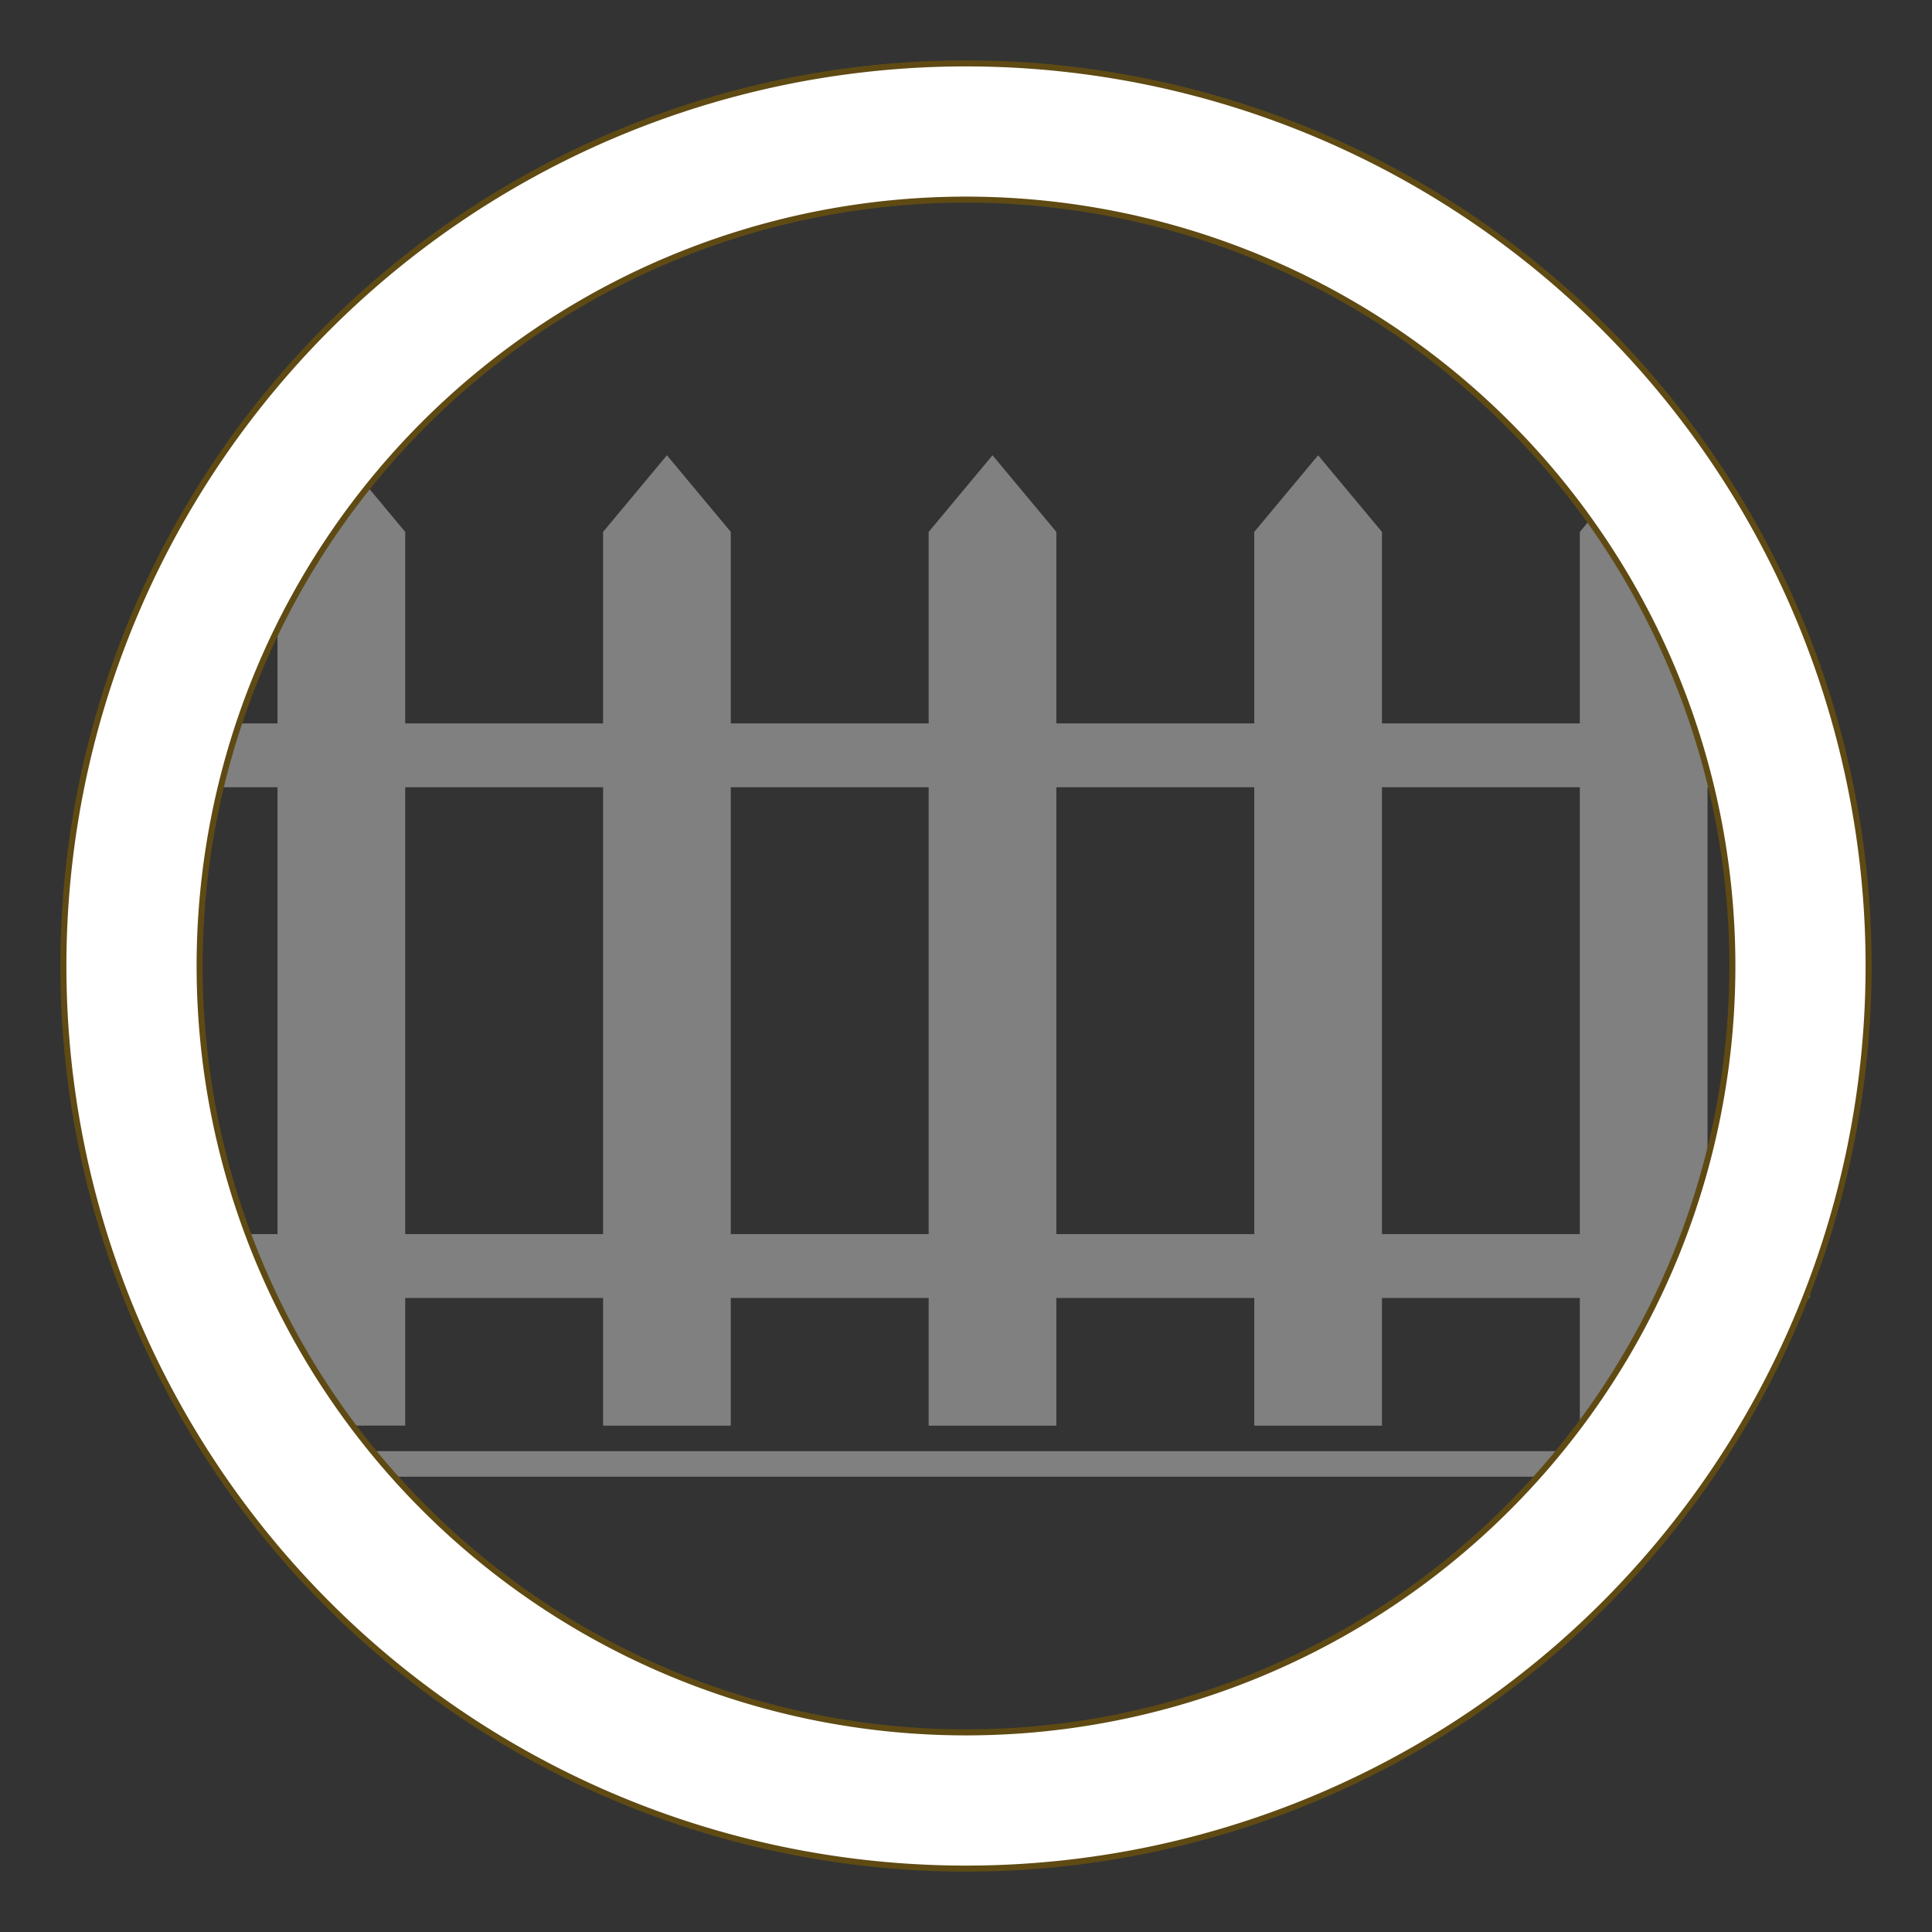
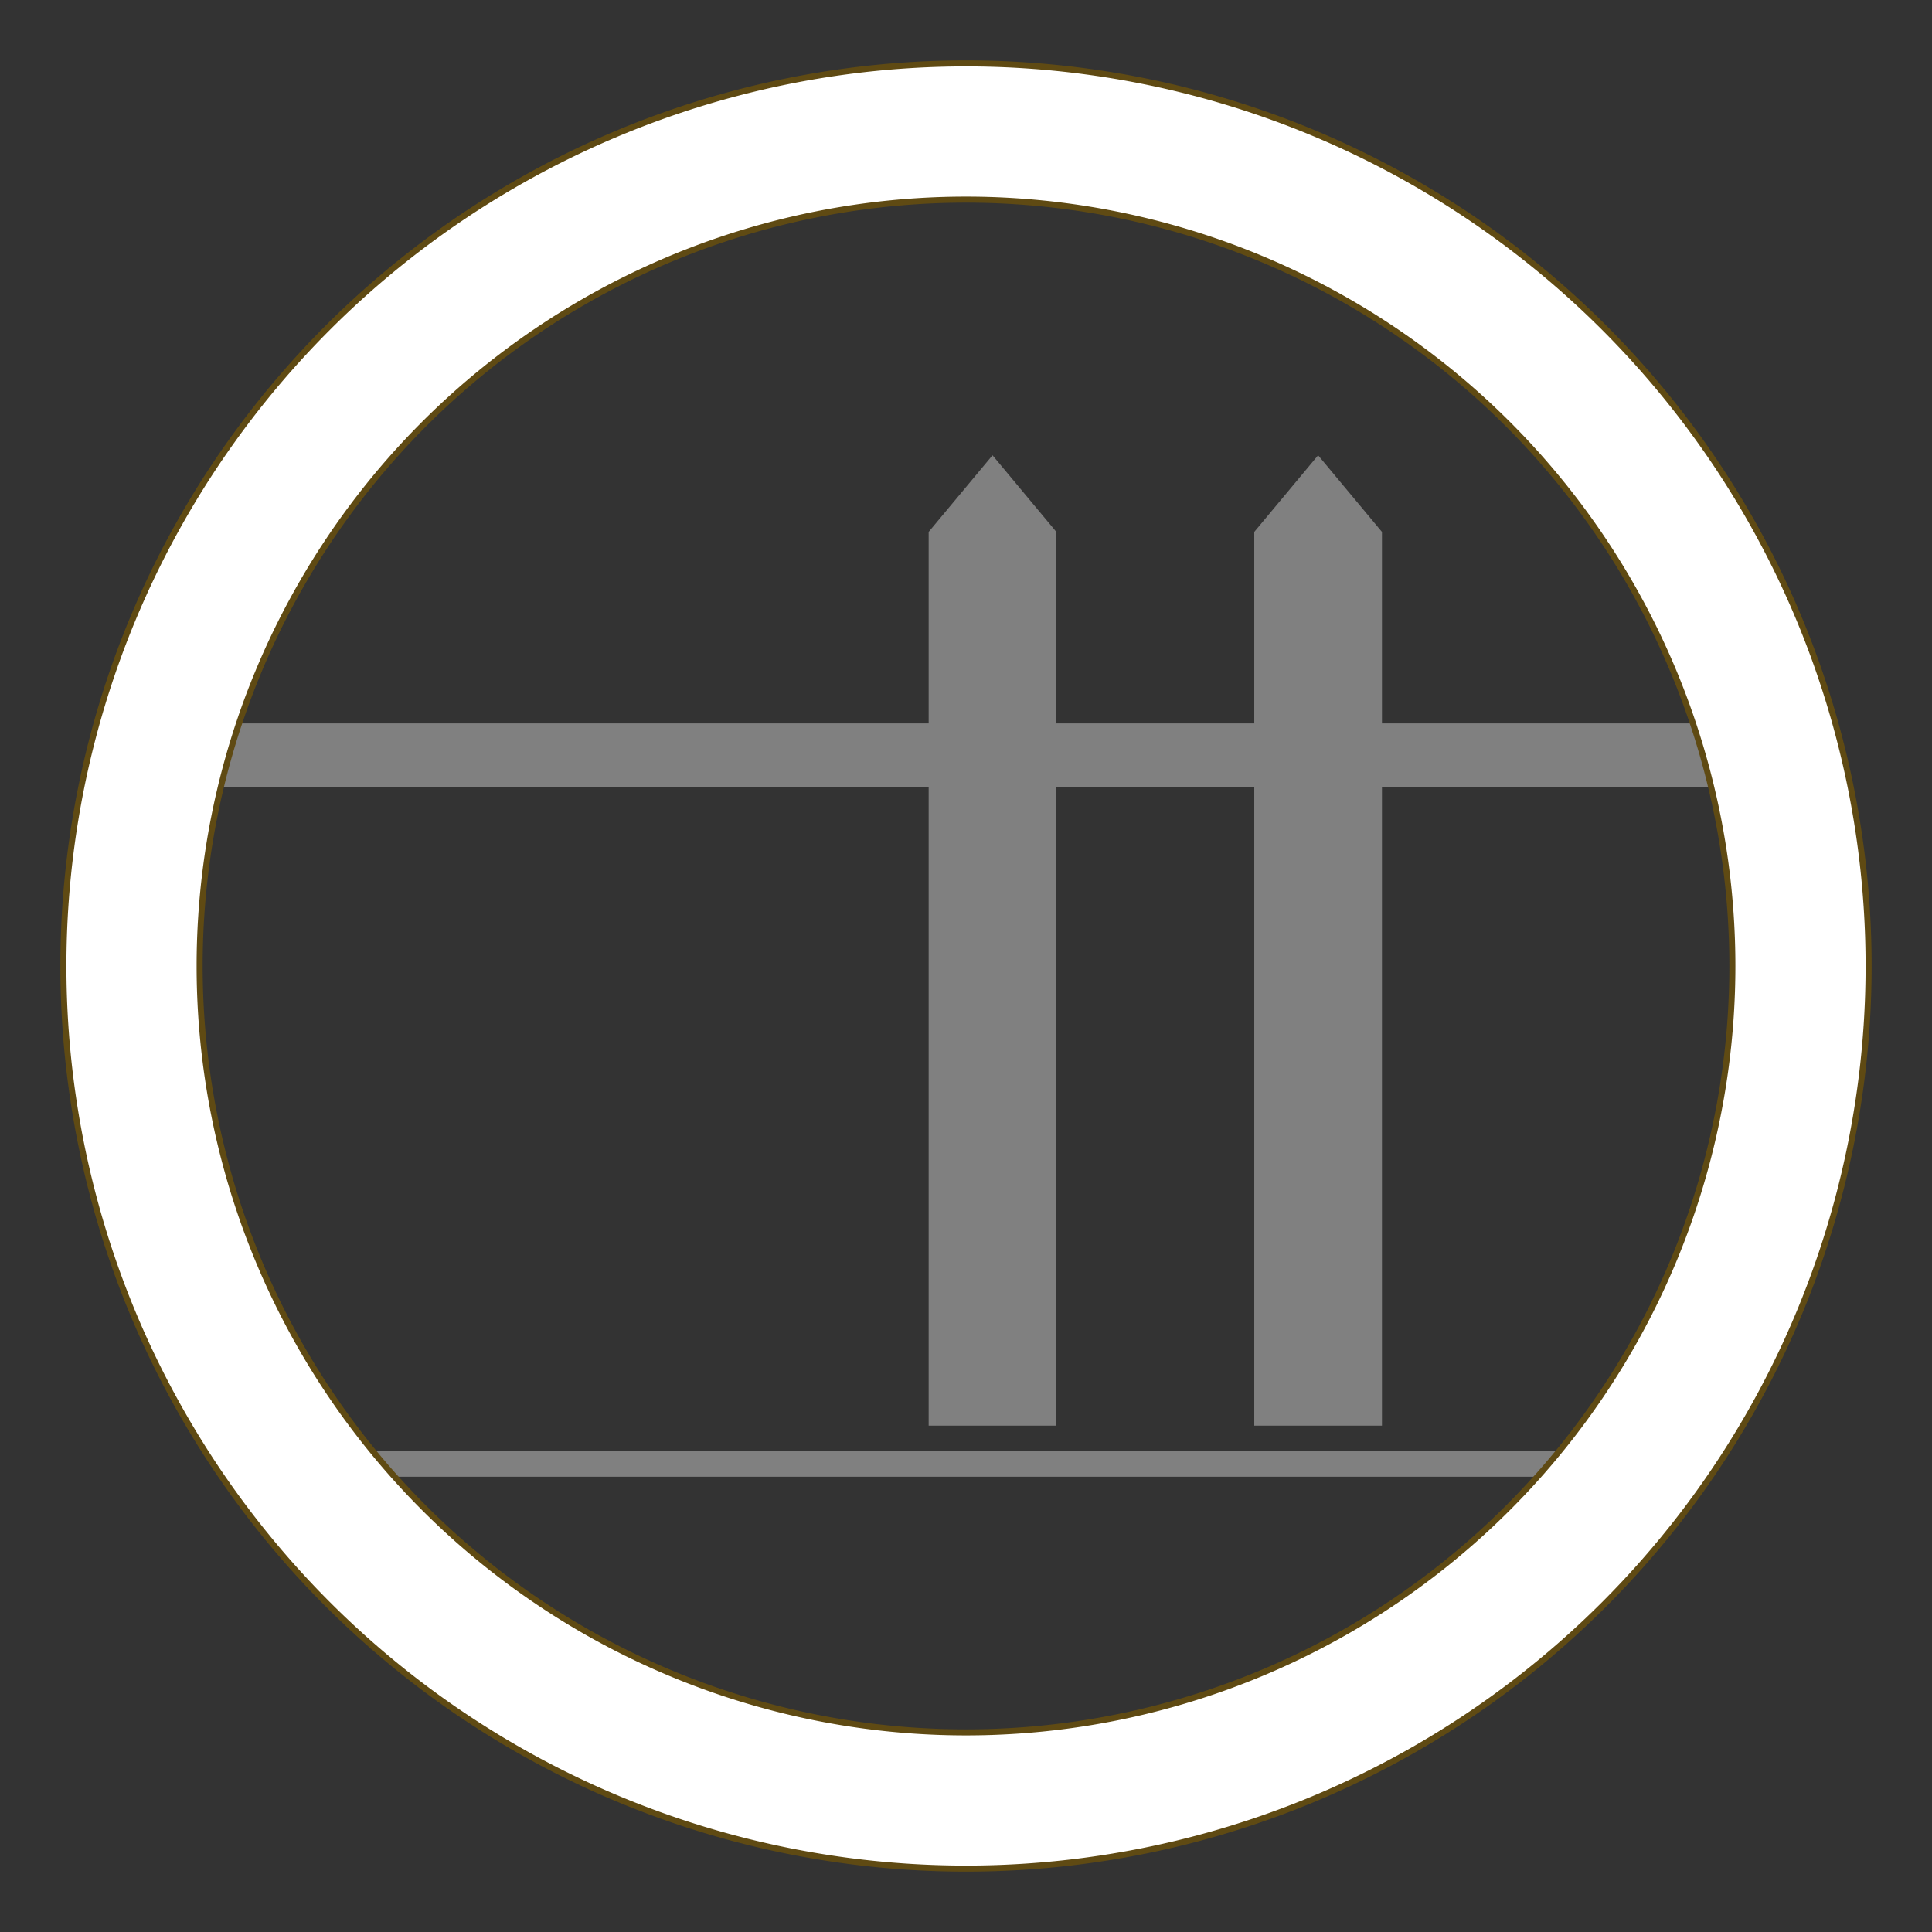
<svg xmlns="http://www.w3.org/2000/svg" xmlns:ns1="http://www.inkscape.org/namespaces/inkscape" xmlns:ns2="http://sodipodi.sourceforge.net/DTD/sodipodi-0.dtd" width="64" height="64" viewBox="0 0 64 64" version="1.1" id="svg5" ns1:version="1.1 (c68e22c387, 2021-05-23)" ns2:docname="picket.sh_logo.svg">
  <rect x="0" y="0" width="64" height="64" fill="#333333" stroke="none" />
  <ns2:namedview id="namedview7" pagecolor="#333333" bordercolor="#666666" borderopacity="1.0" ns1:pageshadow="2" ns1:pageopacity="0" ns1:pagecheckerboard="0" ns1:document-units="px" showgrid="false" units="px" ns1:zoom="7.4296879" ns1:cx="21.198737" ns1:cy="43.878021" ns1:window-width="1920" ns1:window-height="1053" ns1:window-x="0" ns1:window-y="27" ns1:window-maximized="1" ns1:current-layer="layer1" showguides="true" ns1:guide-bbox="true" ns1:snap-global="false">
    <ns2:guide position="105.555,19.964" orientation="0,-1" id="guide27100" />
  </ns2:namedview>
  <defs id="defs2" />
  <g ns1:label="Layer 1" ns1:groupmode="layer" id="layer1">
    <path id="rect866" style="fill:#808080;stroke-width:1;paint-order:stroke fill markers;stop-color:#000000" d="m 7.898,48.072 a 29,29 0 0 0 0.635,0.846 H 55.467 a 29,29 0 0 0 0.635,-0.846 z" />
-     <path id="rect948" style="fill:#808080;stroke-width:1;paint-order:stroke fill markers;stop-color:#000000" d="m 9.193,17.62 2.115,-2.538 2.115,2.538 V 47.226 H 9.193 Z" ns2:nodetypes="cccccc" />
-     <path id="path1224" style="fill:#808080;stroke-width:1;paint-order:stroke fill markers;stop-color:#000000" d="m 19.978,17.62 2.115,-2.538 2.115,2.538 v 29.607 h -4.23 z" ns2:nodetypes="cccccc" />
    <path id="path1226" style="fill:#808080;stroke-width:1;paint-order:stroke fill markers;stop-color:#000000" d="m 30.763,17.62 2.115,-2.538 2.115,2.538 v 29.607 h -4.23 z" ns2:nodetypes="cccccc" />
    <path id="path1228" style="fill:#808080;stroke-width:1;paint-order:stroke fill markers;stop-color:#000000" d="m 41.549,17.62 2.115,-2.538 2.115,2.538 v 29.607 h -4.23 z" ns2:nodetypes="cccccc" />
-     <path id="path1230" style="fill:#808080;stroke-width:1;paint-order:stroke fill markers;stop-color:#000000" d="m 52.334,17.62 2.115,-2.538 2.115,2.538 v 29.607 h -4.23 z" ns2:nodetypes="cccccc" />
    <rect style="fill:#808080;stroke-width:1;paint-order:stroke fill markers;stop-color:#000000" id="rect1396" width="54.138" height="2.115" x="5.809" y="23.964" />
-     <rect style="fill:#808080;stroke-width:1;paint-order:stroke fill markers;stop-color:#000000" id="rect1398" width="54.138" height="2.115" x="5.809" y="40.882" />
    <path ns1:connector-curvature="0" id="path8616" d="M 32,2.1 A 29.9,29.9 0 0 0 2.1,32 29.9,29.9 0 0 0 32,61.9 29.9,29.9 0 0 0 61.9,32 29.9,29.9 0 0 0 32,2.1 Z m 0,4.513 A 25.387,25.387 0 0 1 57.387,32 25.387,25.387 0 0 1 32,57.387 25.387,25.387 0 0 1 6.613,32 25.387,25.387 0 0 1 32,6.613 Z" style="display:inline;fill:#ffffff;fill-opacity:1;stroke:#5f4a13;stroke-width:0.2;stroke-linecap:butt;stroke-linejoin:miter;stroke-miterlimit:4;stroke-dasharray:none;stroke-dashoffset:0;stroke-opacity:1" />
-     <path id="path2227" style="fill:#ff0000;stroke-opacity:0;paint-order:stroke fill markers;stop-color:#000000" d="m -4.271,68 v 0.02 a 8,8 0 0 0 -5.164,2.324 8,8 0 0 0 0,11.312 8,8 0 0 0 5.164,2.324 V 84 H 16.909 v -0.037 a 8,8 0 0 0 4.969,-2.307 8,8 0 0 0 0,-11.312 8,8 0 0 0 -4.969,-2.307 V 68 Z" />
  </g>
</svg>